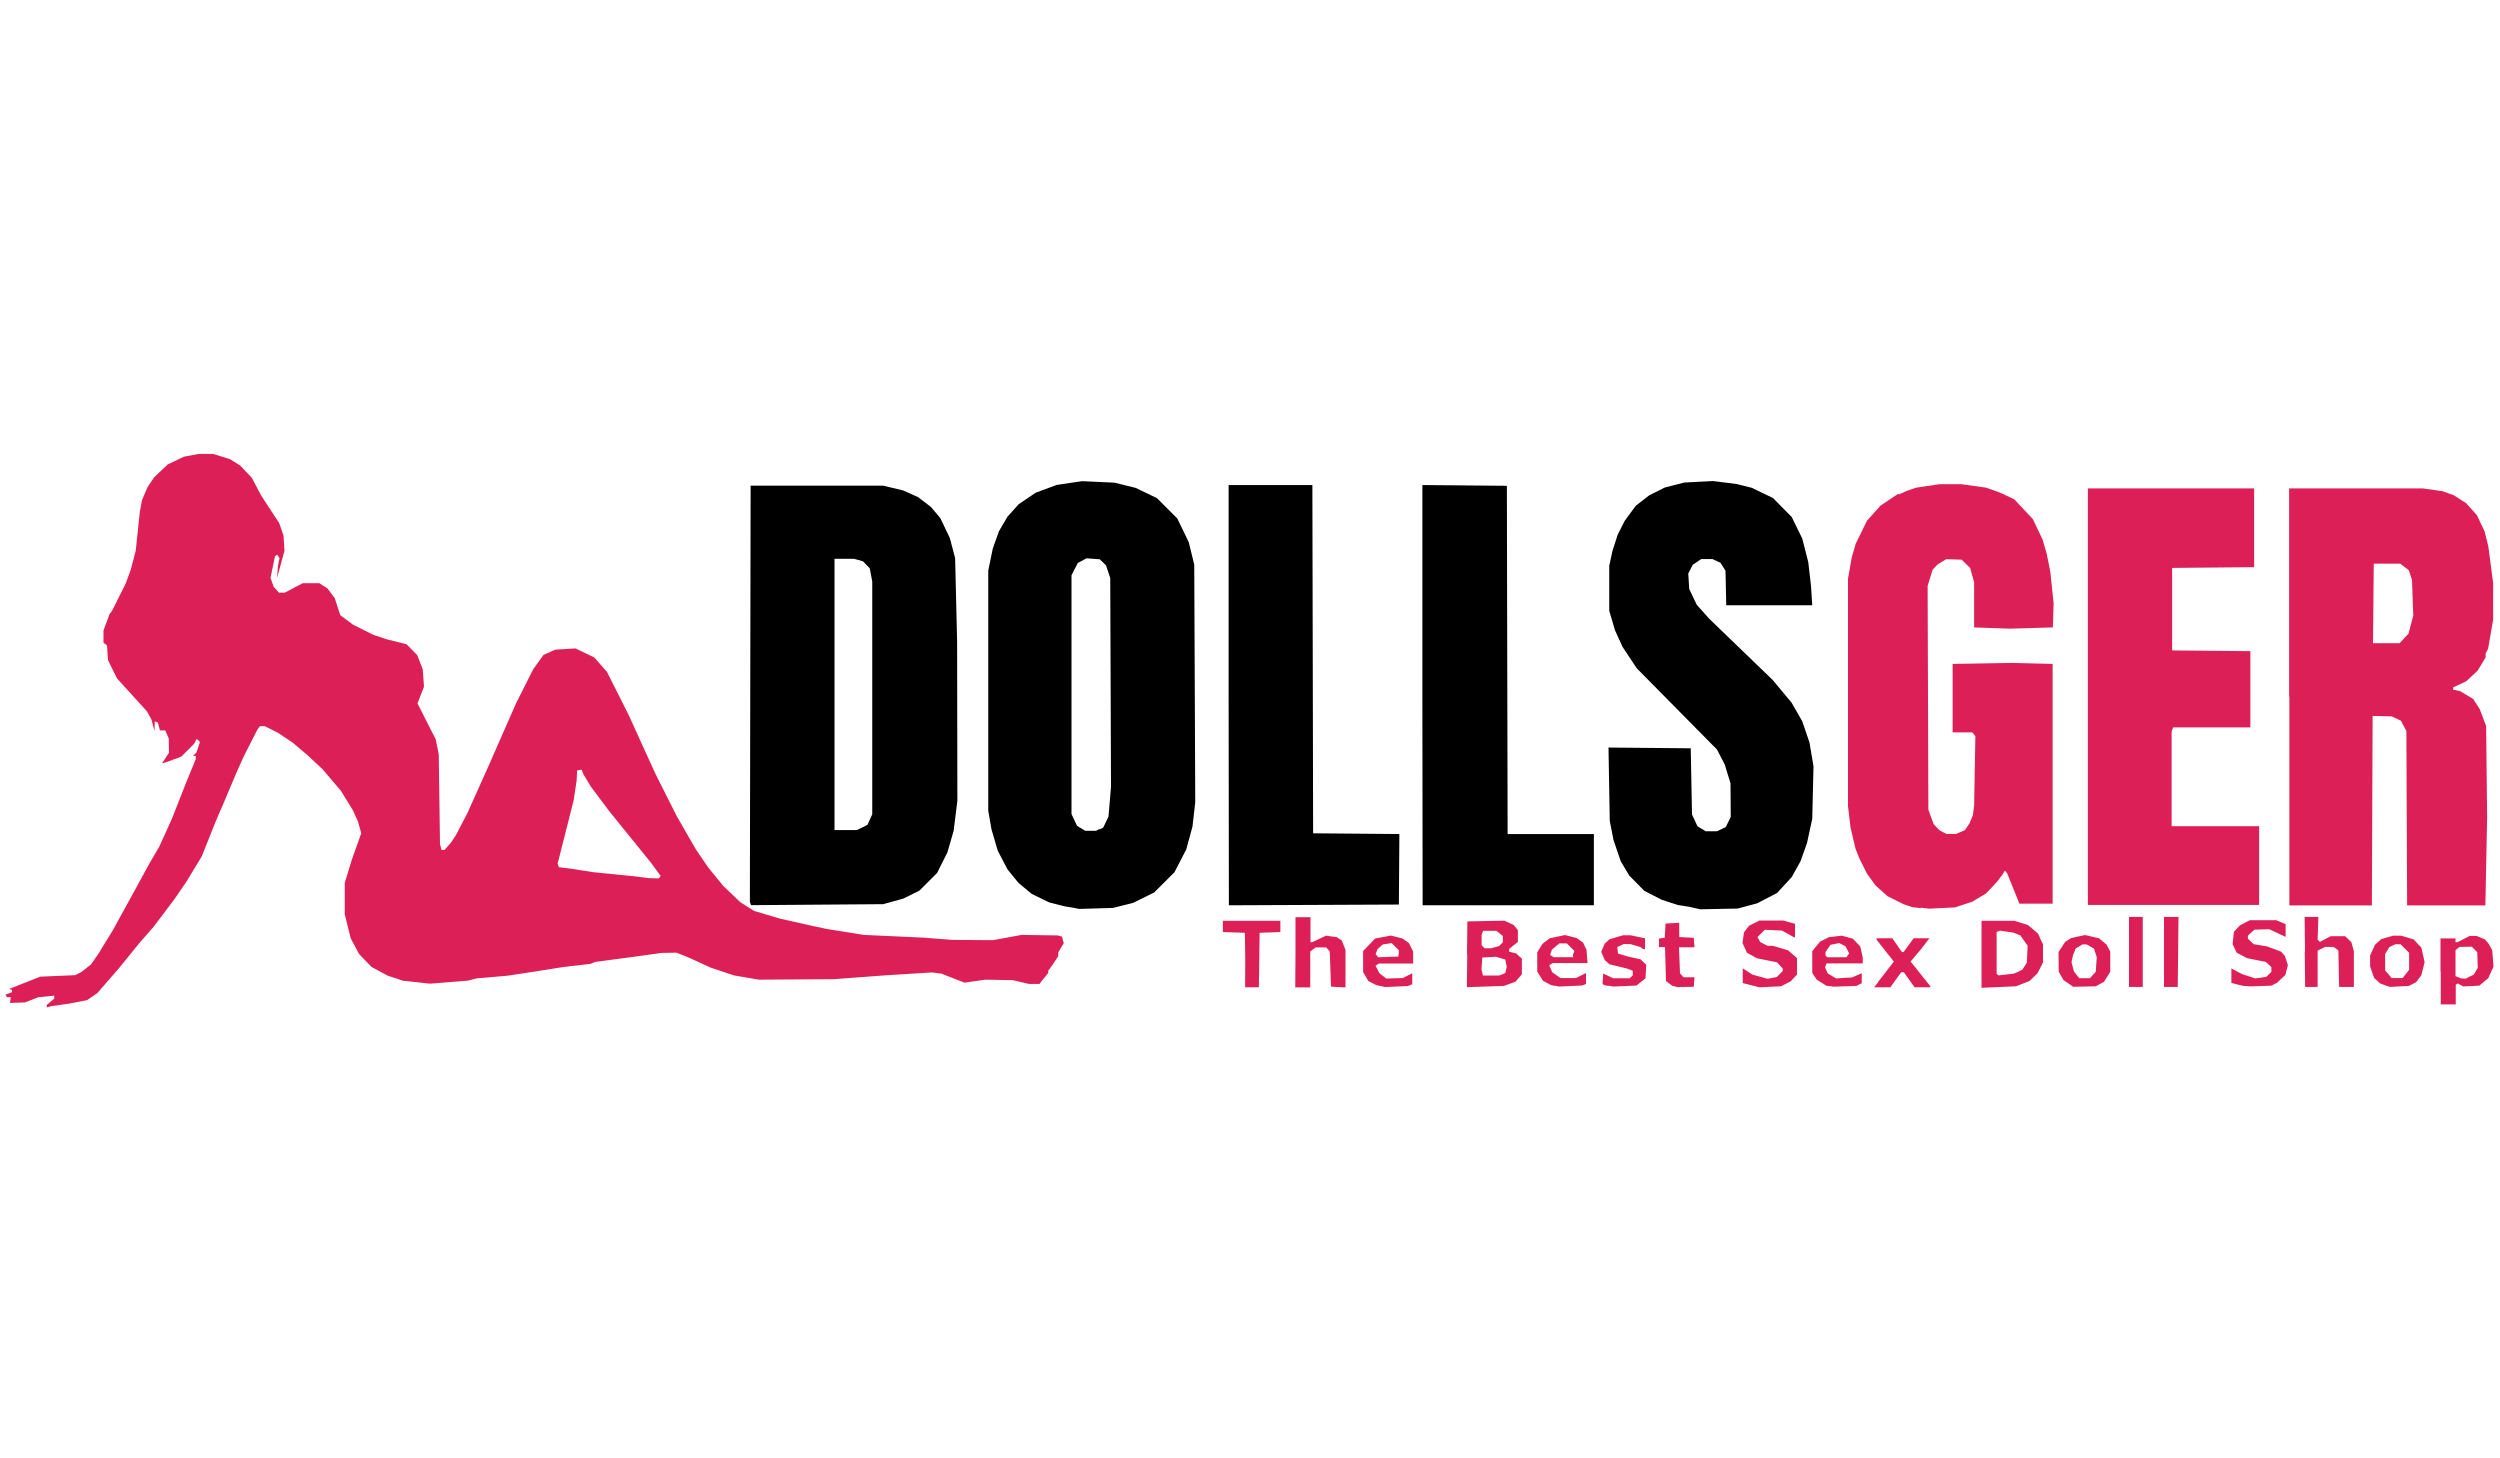
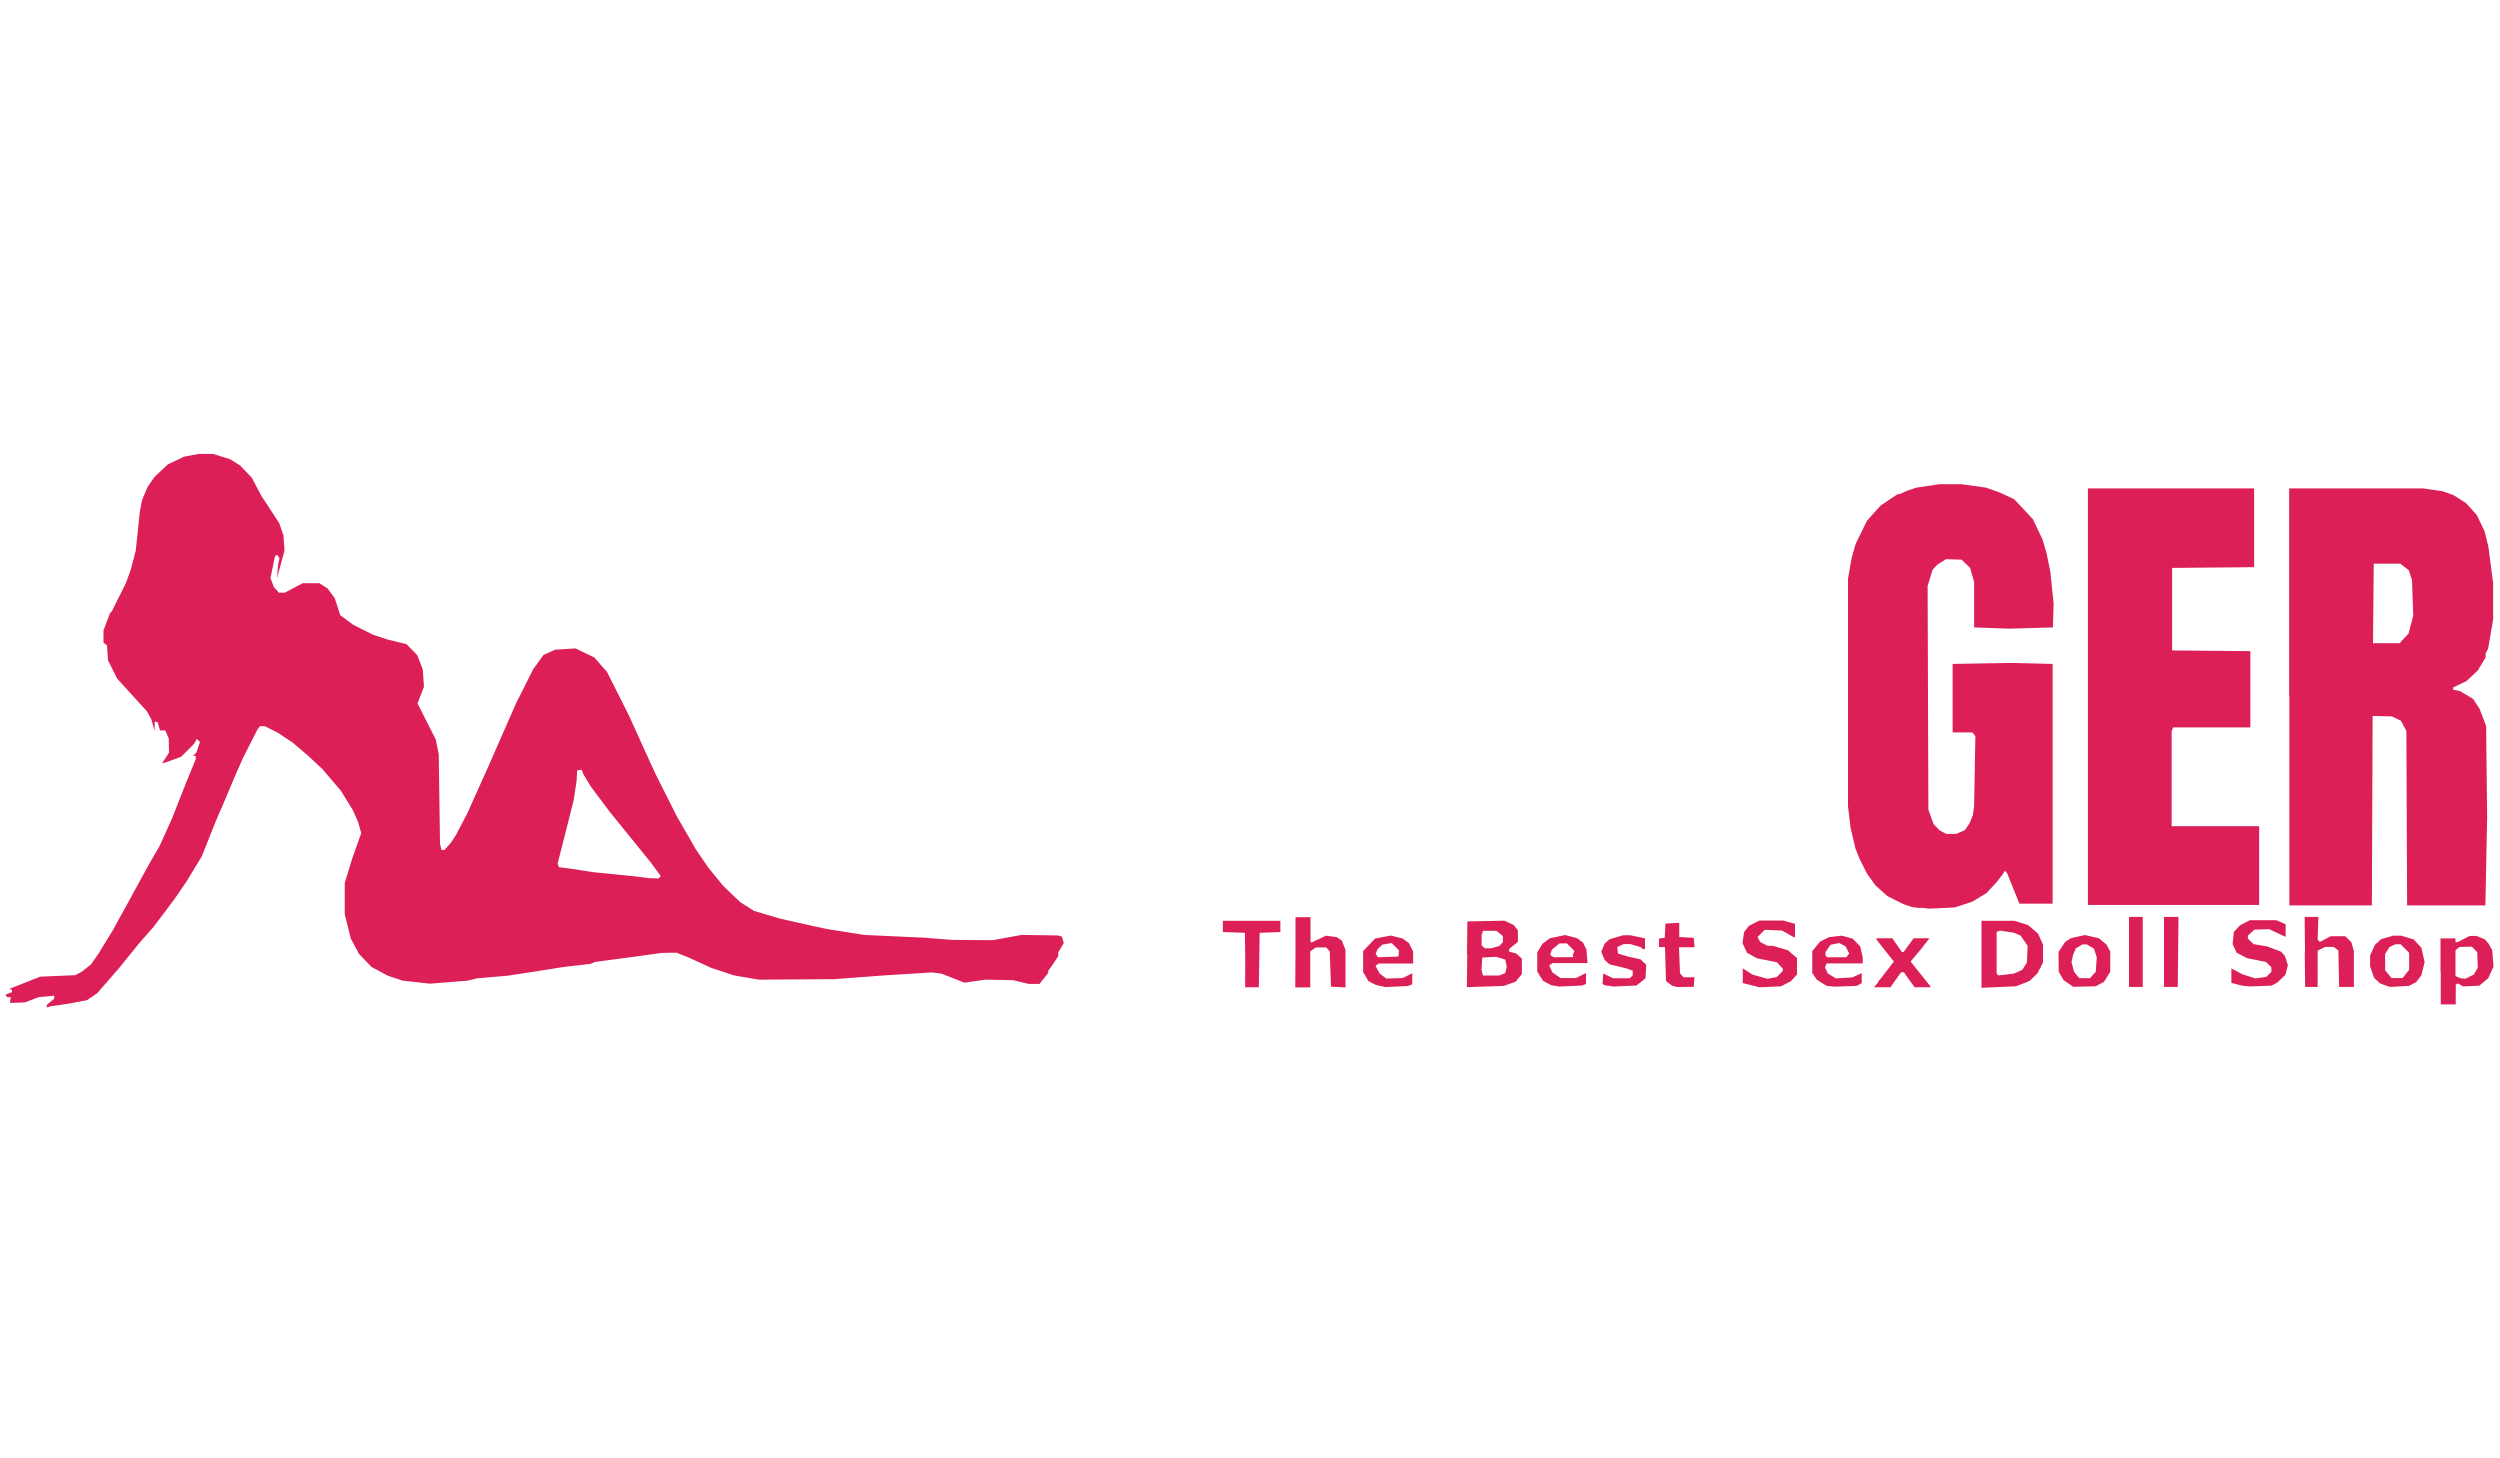
<svg xmlns="http://www.w3.org/2000/svg" width="1200" height="700" viewBox="0 0 2000 444">
  <path fill="#dc1f57" d="m 37.4,443.6 v -1 l 3,-2.5 3,-2.5 v -1.2 -1.2 l -6.3,0.6 -6.3,0.6 -5.4,2.1 -5.4,2.1 -6,0.2 -6,0.2 0.3,-2.3 0.3,-2.3 h -1.5 -1.5 l -0.6,-1 -0.6,-1 2.6,-1 2.6,-1 v -0.9 -0.9 l -1.1,-0.4 -1.1,-0.4 12.4,-4.9 12.4,-4.9 14,-0.6 14,-0.6 2.5,-1.3 2.5,-1.3 3.8,-3 3.8,-3 3.2,-4.6 3.2,-4.6 1,-1.7 1,-1.7 4.5,-7.3 4.5,-7.3 1.9,-3.5 1.9,-3.5 4.7,-8.5 4.7,-8.5 3,-5.5 3,-5.5 3,-5.5 3,-5.5 2.2,-4 2.2,-4 3.8,-6.5 3.8,-6.5 2.6,-5.7 2.6,-5.7 2.6,-5.8 2.6,-5.8 5.5,-14 5.5,-14 3.9,-9.5 3.9,-9.5 -0,-1.3 -0,-1.3 h -1.1 -1.1 l 1.4,-1.4 1.4,-1.4 1.4,-4.2 1.4,-4.2 -1.3,-1.2 -1.3,-1.2 -1.1,2 -1.1,2 -5.1,5.1 -5.1,5.1 -5.4,2 -5.4,2 -2.3,0.7 -2.3,0.7 2.8,-4.3 2.8,-4.3 -0.1,-5.7 -0.1,-5.7 -1.4,-3.2 -1.4,-3.2 h -2.1 -2.1 l -0.9,-3.2 -0.9,-3.2 -1.2,-0.4 -1.2,-0.4 -0.1,3.8 -0.1,3.8 -1.2,-4.5 -1.2,-4.5 -1.8,-3.3 -1.8,-3.3 -12,-13.2 -12,-13.2 -3.6,-7.3 -3.6,-7.3 -0.4,-5.9 -0.4,-5.9 -1.4,-1.1 -1.4,-1.1 v -4.9 -4.9 l 2.5,-6.7 2.5,-6.7 0.9,-1.1 0.9,-1.1 5.5,-11 5.5,-11 2,-5.5 2,-5.5 2,-7.6 2,-7.6 1.6,-15.3 1.6,-15.3 0.9,-4.9 0.9,-4.9 2.2,-5.2 2.2,-5.2 2.7,-4 2.7,-4 5.4,-5.1 5.4,-5.1 6.5,-3.1 6.5,-3.1 5.9,-1.1 5.9,-1.1 h 5.7 5.7 l 6.8,2.1 6.8,2.1 4,2.5 4,2.5 4.7,4.9 4.7,4.9 3.8,7.2 3.8,7.2 7.2,11 7.2,11 1.7,5 1.7,5 0.4,6 0.4,6 -3,11 -3,11 0.4,-5 0.4,-5 0.6,-3 0.6,-3 -0.9,-1.4 -0.9,-1.4 -0.9,0.6 -0.9,0.6 -1.8,8.7 -1.8,8.7 1.3,3.6 1.3,3.6 2.1,2.3 2.1,2.3 h 2.3 2.3 l 7.2,-3.8 7.2,-3.8 6.6,0 6.6,0 3.3,2.1 3.3,2.1 2.9,3.9 2.9,3.9 2.2,6.8 2.2,6.8 5.1,3.8 5.1,3.8 8.2,4.1 8.2,4.1 5.8,1.9 5.8,1.9 7.4,1.8 7.4,1.8 4.3,4.4 4.3,4.4 2.2,5.7 2.2,5.7 0.5,6.9 0.5,6.9 -2.6,6.7 -2.6,6.7 7.3,14.4 7.3,14.4 1.2,6 1.2,6 0.5,35.8 0.5,35.8 0.6,2.4 0.6,2.4 h 1.2 1.2 l 2.5,-2.8 2.5,-2.8 2,-3 2,-3 4.6,-8.8 4.6,-8.8 8.4,-18.7 8.4,-18.7 3.5,-8 3.5,-8 7.7,-17.5 7.7,-17.5 6.8,-13.5 6.8,-13.5 4.1,-5.7 4.1,-5.7 4.7,-2.1 4.7,-2.1 8.1,-0.5 8.1,-0.5 7.5,3.6 7.5,3.6 5.1,5.8 5.1,5.8 8.8,17.5 8.8,17.5 6.8,15 6.8,15 3.9,8.5 3.9,8.5 8.4,16.7 8.4,16.7 7.6,13.2 7.6,13.2 4.9,7.2 4.9,7.2 6,7.4 6,7.4 6.9,6.6 6.9,6.6 5.5,3.5 5.5,3.5 10.5,3.1 10.5,3.1 12,2.7 12,2.7 6.5,1.4 6.5,1.4 15,2.4 15,2.4 24,1.1 24,1.1 11.5,0.9 11.5,0.9 16.1,0.1 16.1,0.1 11.4,-2.1 11.4,-2.1 14.5,0.2 14.5,0.2 1.7,0.5 1.7,0.5 0.7,2.6 0.7,2.6 -2.2,3.7 -2.2,3.7 v 1.5 1.5 l -2.5,3.8 -2.5,3.8 -1.5,2 -1.5,2 v 0.9 0.9 l -2.5,3.1 -2.5,3.1 -1,1.3 -1,1.3 -4.2,-0 -4.2,-0 -6.5,-1.5 -6.5,-1.5 -11,-0.2 -11,-0.2 -8.3,1.2 -8.3,1.2 -9.2,-3.6 -9.2,-3.6 -3.8,-0.5 -3.8,-0.5 -19.2,1.2 -19.2,1.2 -20,1.5 -20,1.5 -30,0.2 -30,0.2 -10,-1.7 -10,-1.7 -9.3,-3.1 -9.3,-3.1 -8.7,-4 -8.7,-4 -5,-2 -5,-2 -6,0.1 -6,0.1 -10,1.4 -10,1.4 -16.5,2.2 -16.5,2.2 -2,0.8 -2,0.8 -10.5,1.2 -10.5,1.2 -12,1.9 -12,1.9 -10.5,1.6 -10.5,1.6 -12.5,1.1 -12.5,1.1 -3.5,0.9 -3.5,0.9 -15.1,1.2 -15.1,1.2 -10.9,-1.2 -10.9,-1.2 -6,-2 -6,-2 -6.5,-3.5 -6.5,-3.5 -5,-5.2 -5,-5.2 -3.3,-6.2 -3.3,-6.2 -2.4,-9.6 -2.4,-9.6 0,-12.6 0,-12.6 2.9,-9.5 2.9,-9.5 3.7,-10.4 3.7,-10.4 -1.3,-4.6 -1.3,-4.6 -2,-4.5 -2,-4.5 -4.8,-7.8 -4.8,-7.8 -7.4,-8.7 -7.4,-8.7 -5.9,-5.5 -5.9,-5.5 -6,-5.1 -6,-5.1 -6,-4 -6,-4 -5.2,-2.6 -5.2,-2.6 h -1.9 -1.9 l -1,1.3 -1,1.3 -5.6,11 -5.6,11 -2.9,6.5 -2.9,6.5 -5.7,13.5 -5.7,13.5 -0.9,2 -0.9,2 -1.9,4.5 -1.9,4.5 -5.3,13.3 -5.3,13.3 -6.2,10.2 -6.2,10.2 -4.8,7 -4.8,7 -8.3,11 -8.3,11 -5.7,6.5 -5.7,6.5 -8.1,10 -8.1,10 -8.7,10 -8.7,10 -4.1,2.8 -4.1,2.8 -7.3,1.4 -7.3,1.4 -7,1 -7,1 -1.8,0.5 -1.8,0.5 z m 490.5,-103.2 0.6,-1 -3.8,-5.2 -3.8,-5.2 -16.6,-20.5 -16.6,-20.5 -7.5,-10 -7.5,-10 -3,-5 -3,-5 -0.7,-1.8 -0.7,-1.8 -1.8,0.3 -1.8,0.3 -0.2,4.1 -0.2,4.1 -1.2,7.9 -1.2,7.9 -2.9,11.5 -2.9,11.5 -3.5,13.8 -3.5,13.8 0.5,1.4 0.5,1.4 4.7,0.6 4.7,0.6 9,1.4 9,1.4 16,1.6 16,1.6 6.5,0.8 6.5,0.8 3.7,0.1 3.7,0.1 z m 1424.5,75.5 v -26.5 h 6 6 v 1.5 1.5 l 0.8,-0 0.8,-0 4.9,-2.5 4.9,-2.5 h 2.7 2.7 l 3.4,1.4 3.4,1.4 1.5,1.8 1.5,1.8 1.4,2.5 1.4,2.5 0.5,6.6 0.5,6.6 -2.1,4.6 -2.1,4.6 -3.6,3 -3.6,3 -6.4,0.3 -6.4,0.3 -2.2,-1.2 -2.2,-1.2 -0.8,0.5 -0.8,0.5 v 7.9 7.9 h -6 -6 v -26.5 z m 23.4,4 3.2,-1.5 1.6,-2.7 1.6,-2.7 -0.2,-6.3 -0.2,-6.3 -2.2,-2.2 -2.2,-2.2 -4.9,0.1 -4.9,0.1 -1.6,1.3 -1.6,1.3 v 10.4 10.4 l 2.3,0.9 2.3,0.9 1.8,0.1 1.8,0.1 z m -979.6,-13.2 -0.3,-21.8 -8.8,-0.3 -8.8,-0.3 v -4.5 -4.5 h 23 23 v 4.5 4.5 l -8.3,0.3 -8.3,0.3 -0.3,21.8 -0.3,21.8 h -5.5 -5.5 z m 40.2,-6.3 v -28 h 6 6 v 10 10 h 0.7 0.7 l 5.5,-2.6 5.5,-2.6 4.3,0.6 4.3,0.6 2,1.3 2,1.3 1.5,3.8 1.5,3.8 v 15 15 l -5.8,-0.3 -5.8,-0.3 -0.5,-14.1 -0.5,-14.1 -1.4,-1.6 -1.4,-1.6 h -4.2 -4.2 l -2.2,1.6 -2.2,1.6 v 14.4 14.4 h -6 -6 z m 68,27.1 -3.5,-0.8 -3.1,-1.6 -3.1,-1.6 -2.1,-3.6 -2.1,-3.6 v -8.4 -8.4 l 4.8,-5 4.8,-5 6.3,-1.2 6.3,-1.2 4.7,1.2 4.7,1.2 2.5,1.8 2.5,1.8 1.7,3.4 1.7,3.4 0,4.8 0,4.8 -13.8,0 -13.7,0 -1.3,0.9 -1.3,0.9 1.6,3 1.6,3 2.7,2.1 2.7,2.1 6.6,-0.2 6.6,-0.2 3.8,-1.9 3.8,-1.9 v 4.4 4.4 l -1.8,0.7 -1.8,0.7 -9,0.4 -9,0.4 -3.5,-0.8 z m 14.6,-26.1 0.1,-2.5 -2.9,-2.9 -2.9,-2.9 -3.6,0.6 -3.6,0.6 -2,1.8 -2,1.8 -0.8,2 -0.8,2 1,1.3 1,1.3 8.1,-0.3 8.1,-0.3 z m 54.6,0.8 0.3,-26.4 14.8,-0.3 14.8,-0.3 3.7,1.7 3.7,1.7 1.7,2.1 1.7,2.1 0,4.7 0,4.7 -3.5,2.8 -3.5,2.8 -10e-5,1.1 v 1.1 l 2.8,0.7 2.8,0.7 2.3,2.1 2.3,2.1 v 6.2 6.2 l -2.5,3 -2.5,3 -4.7,1.7 -4.7,1.7 -14.8,0.5 -14.8,0.5 0.3,-26.4 z m 28.1,16 2.5,-1.1 0.6,-2.5 0.6,-2.5 -0.6,-2.9 -0.6,-2.9 -3.7,-1.1 -3.7,-1.1 -5.5,0.3 -5.5,0.3 -0.3,4.9 -0.3,4.9 0.6,2.3 0.6,2.3 h 6.4 6.4 z m -5.6,-21.8 3.2,-0.9 1.5,-1.5 1.5,-1.5 v -2.5 -2.5 l -2.6,-2.1 -2.6,-2.1 h -5.3 -5.3 l -0.6,1.6 -0.6,1.6 v 4.2 4.2 l 1.2,1.2 1.2,1.2 h 2.6 2.6 z m 48.2,31.1 -3.5,-0.8 -3.2,-1.7 -3.2,-1.7 -2.3,-3.7 -2.3,-3.7 v -7.7 -7.7 l 2.1,-3.4 2.1,-3.4 2.9,-2.2 2.9,-2.2 6.1,-1.3 6.1,-1.3 4.7,1.2 4.7,1.2 2.5,1.8 2.5,1.8 1.4,2.9 1.4,2.9 0.4,5.3 0.4,5.3 -13.9,0 -13.9,0 -1.4,0.9 -1.4,0.9 1.2,2.8 1.2,2.8 3.3,2.3 3.3,2.3 h 6.2 6.2 l 4,-2 4,-2 v 4.4 4.4 l -1.7,0.6 -1.7,0.6 -9.1,0.4 -9.1,0.4 -3.5,-0.8 z m 14,-24 v -0.9 l 0.6,-1.6 0.6,-1.6 -3,-3 -3,-3 h -3 -3 l -3,2.5 -3,2.5 -0.7,2.1 -0.7,2.1 1.4,0.9 1.4,0.9 7.8,0 7.8,0 v -0.9 z m 28.7,24 -3.8,-0.8 -0.6,-0.6 -0.6,-0.6 0.3,-4 0.3,-4 4,1.9 4,1.9 6.6,0 6.6,0 1.2,-1.2 1.2,-1.2 v -1.8 -1.8 l -2.3,-0.9 -2.3,-0.9 -7,-1.7 -7,-1.7 -1.9,-1.7 -1.9,-1.7 -1.4,-3.3 -1.4,-3.3 1.4,-3.3 1.4,-3.3 1.9,-1.7 1.9,-1.7 5.4,-1.6 5.4,-1.6 h 3 3 l 5.8,1.2 5.8,1.2 v 4.3 4.3 h -0.8 -0.8 l -1,-0.8 -1,-0.8 -4.1,-1.2 -4.1,-1.2 h -2.6 -2.6 l -2.6,1.2 -2.6,1.2 0.3,2.6 0.3,2.6 4,1.2 4,1.2 5,1.1 5,1.1 2.3,2.2 2.3,2.2 -0.3,5.4 -0.3,5.4 -3.6,2.9 -3.6,2.9 -9.4,0.4 -9.4,0.4 -3.8,-0.8 z m 52.8,0.2 -2,-0.4 -2.5,-1.9 -2.5,-1.9 -0.4,-13.6 -0.4,-13.6 h -2.4 -2.4 v -3.4 -3.4 l 2.3,-0.3 2.3,-0.3 0.3,-5.7 0.3,-5.7 5.5,-0.3 5.5,-0.3 v 5.7 5.7 l 5.8,0.3 5.8,0.3 0.3,3.8 0.3,3.8 h -6.2 -6.2 l 0.4,10.4 0.4,10.4 1.4,1.6 1.4,1.6 h 4.4 4.4 l -0.3,3.8 -0.3,3.8 -6.5,0.1 -6.5,0.1 -2,-0.4 z m 65.5,0.1 -2.5,-0.5 -4.3,-1.1 -4.3,-1.1 v -5.9 -5.9 l 3.8,2.5 3.8,2.5 6.1,1.7 6.1,1.7 3.7,-0.7 3.7,-0.7 2.4,-2.4 2.4,-2.4 v -1 -1 l -2.3,-2.5 -2.3,-2.5 -8,-1.6 -8,-1.6 -4,-2.2 -4,-2.2 -1.8,-3.9 -1.8,-3.9 0.6,-4.3 0.6,-4.3 2,-2.6 2,-2.6 4.2,-2.1 4.2,-2.1 9.5,-0 9.5,-0 4.7,1.3 4.7,1.3 v 5.4 5.4 h -0.4 -0.4 l -4.8,-2.7 -4.8,-2.7 -6.9,-0.3 -6.9,-0.3 -2.9,2.9 -2.9,2.9 1.1,2 1.1,2 2.9,1.5 2.9,1.5 h 2.1 2.1 l 6.1,1.8 6.1,1.8 3.6,3.1 3.6,3.1 -0,6.6 -0,6.6 -2.5,2.7 -2.5,2.7 -3.9,2 -3.9,2 -8.6,0.4 -8.6,0.4 -2.5,-0.5 z m 58.6,-0.1 -2.9,-0.5 -3.8,-2.4 -3.8,-2.4 -1.8,-2.7 -1.8,-2.7 v -8.7 -8.7 l 3.1,-3.8 3.1,-3.8 3.6,-1.8 3.6,-1.8 5.1,-0.6 5.1,-0.6 4.4,1.2 4.4,1.2 3,3.1 3,3.1 1,4.5 1,4.5 0,2.3 0,2.3 h -14.5 -14.5 l -0.6,1.6 -0.6,1.6 1.1,2.4 1.1,2.4 3.3,2 3.3,2 6.5,-0.4 6.5,-0.4 3.8,-1.7 3.8,-1.7 v 4 4 l -2.1,1.1 -2.1,1.1 -9.2,0.3 -9.2,0.3 -2.9,-0.5 z m 14.3,-24.8 1.2,-1.4 -1.5,-2.9 -1.5,-2.9 -2.5,-1.3 -2.5,-1.3 -3.5,0.7 -3.5,0.7 -2,2.9 -2,2.9 v 1.4 1.4 l 0.7,0.7 0.7,0.7 h 7.7 7.7 z m 24.2,21.3 3.3,-4.1 4.7,-6.1 4.7,-6.1 -2.4,-3 -2.4,-3 -4.5,-5.7 -4.5,-5.7 v -0.6 -0.6 l 6.3,0 6.3,0 3.8,5.5 3.8,5.5 h 0.7 0.7 l 4,-5.5 4,-5.5 6.3,-0 6.3,-0 -3.3,4.3 -3.3,4.3 -4.2,5 -4.2,5 7.9,9.9 7.9,9.9 v 0.4 0.4 h -6.3 -6.3 l -4.3,-6 -4.3,-6 -1.1,0 -1.1,0 -4.3,6 -4.3,6 h -6.5 -6.5 l 3.3,-4.1 z m 82.8,-22.3 v -26.6 h 13.2 13.2 l 5.4,1.7 5.4,1.7 4,3.4 4,3.4 2,4.4 2,4.4 v 7.2 7.2 l -2.2,4.3 -2.2,4.3 -3.2,3.1 -3.2,3.1 -5.4,2.1 -5.4,2.1 -13.8,0.6 -13.8,0.6 z m 29.1,14.3 3.6,-1.8 1.8,-2.8 1.8,-2.8 0.3,-6.8 0.3,-6.8 -2.9,-4.1 -2.9,-4.1 -2.7,-1.1 -2.7,-1.1 -5.4,-0.8 -5.4,-0.8 -1.4,0.5 -1.4,0.5 v 16.7 16.7 l 0.7,0.7 0.7,0.7 6.1,-0.7 6.1,-0.7 z m 40.4,9.2 -3.9,-2.7 -1.9,-3.3 -1.9,-3.3 -0.1,-7.9 -0.1,-7.9 2.7,-4.1 2.7,-4.1 2.4,-1.5 2.4,-1.5 5.5,-1.2 5.5,-1.2 5.6,1.3 5.6,1.3 3,2.5 3,2.5 1.5,2.8 1.5,2.8 v 8.1 8.1 l -2.5,4 -2.5,4 -3.3,1.8 -3.3,1.8 -9,0.2 -9,0.2 -3.9,-2.7 z m 19.5,-6.7 2.4,-2.5 0.4,-5.9 0.4,-5.9 -1.1,-3.4 -1.1,-3.4 -2.9,-1.7 -2.9,-1.7 h -1.7 -1.7 l -2.7,1.6 -2.7,1.6 -1.1,2.7 -1.1,2.7 -0.6,2.8 -0.6,2.8 1,3.8 1,3.8 2.1,2.6 2.1,2.6 h 4.3 4.3 z m 29,-18.5 v -28 h 5.5 5.5 v 28 28 h -5.5 -5.5 z m 28,0 v -28 l 5.8,-6.3e-4 5.8,-6.2e-4 -0.3,28 -0.3,28 h -5.5 -5.5 z m 65.5,27.4 -3,-0.4 -4.3,-1.1 -4.3,-1.1 v -5.8 -5.8 l 4.3,2.3 4.3,2.3 5.3,1.7 5.3,1.7 4.3,-0.6 4.3,-0.6 2.1,-2 2.1,-2 v -1.9 -1.9 l -2.2,-2.1 -2.2,-2.1 -2,-0.4 -2,-0.4 -5.5,-1.1 -5.5,-1.1 -4.2,-2.2 -4.2,-2.2 -1.6,-3.4 -1.6,-3.4 0.5,-4.9 0.5,-4.9 2.4,-2.6 2.4,-2.6 4,-2.1 4,-2.1 10.5,0 10.5,0 3.8,1.6 3.8,1.6 v 5.1 5.1 l -0.8,-0.4 -0.8,-0.4 -5.8,-2.7 -5.8,-2.7 -5.9,0.2 -5.9,0.2 -2.6,2.4 -2.6,2.4 v 1.2 1.2 l 2.3,2.2 2.3,2.2 5.4,0.9 5.4,0.9 5.6,2.1 5.6,2.1 1.5,1.7 1.5,1.7 1.2,3.7 1.2,3.7 -1,3.9 -1,3.9 -3.3,3.1 -3.3,3.1 -2.3,1.2 -2.3,1.2 -8.7,0.3 -8.7,0.3 -3,-0.4 z m 47.3,-27.4 -0.3,-28 5.5,-0 5.5,-0 -0.3,9.1 -0.3,9.1 0.9,0.9 0.9,0.9 4.4,-2.3 4.4,-2.3 5.7,0 5.7,0 2.5,2.4 2.5,2.4 1,3.6 1,3.6 0,14.3 0,14.3 h -5.9 -5.9 l -0.3,-14.6 -0.3,-14.6 -1.9,-1.4 -1.9,-1.4 h -3.4 -3.4 l -3,1.5 -3,1.5 v 14.5 14.5 h -5 -5 l -0.3,-28 z m 63.9,26.6 -3.8,-1.4 -2.4,-2.2 -2.4,-2.2 -1.6,-4.6 -1.6,-4.6 v -4.4 -4.4 l 1.9,-4.2 1.9,-4.2 2.5,-2.3 2.5,-2.3 4.8,-1.4 4.8,-1.4 h 3.2 3.2 l 5,1.5 5,1.5 3.1,3.3 3.1,3.3 1.3,5.8 1.3,5.8 -1.3,5.2 -1.3,5.2 -2.1,2.8 -2.1,2.8 -2.9,1.5 -2.9,1.5 -7.6,0.4 -7.6,0.4 z m 16.8,-9 2.6,-3.3 v -6.8 -6.8 l -3.4,-3.4 -3.4,-3.4 h -2.1 -2.1 l -2.4,1.1 -2.4,1.1 -1.7,2.8 -1.7,2.8 v 6.5 6.5 l 2.6,3.1 2.6,3.1 h 4.4 4.4 z m -387.9,-52.6 -7,-0.8 -3.5,-1.2 -3.5,-1.2 -6.4,-3.2 -6.4,-3.2 -4.8,-4.3 -4.8,-4.3 -3.4,-4.7 -3.4,-4.7 -3,-6 -3,-6 -1.6,-4 -1.6,-4 -2,-8.5 -2,-8.5 -1,-8.5 -1,-8.5 v -91 -91 l 1.5,-8.5 1.5,-8.5 1.6,-5.5 1.6,-5.5 4.5,-9.2 4.5,-9.2 5.4,-6 5.4,-6 6.8,-4.6 6.9,-4.6 h 0.7 0.7 l 3.2,-1.4 3.2,-1.4 3.5,-1.2 3.5,-1.2 9.4,-1.4 9.4,-1.4 8.6,0 8.6,0 10,1.4 10,1.4 4.5,1.6 4.5,1.6 2,0.8 2,0.8 4.8,2.3 4.8,2.3 7.4,7.9 7.4,7.9 3.9,8.2 3.9,8.2 1.6,5.5 1.6,5.5 1.5,7.5 1.5,7.5 1.3,12.5 1.3,12.5 -0.3,9.6 -0.3,9.6 -17.2,0.5 -17.2,0.5 -14.3,-0.5 -14.3,-0.5 v -18.1 -18.1 l -1.6,-5.7 -1.6,-5.7 -3.4,-3.3 -3.4,-3.3 -6.2,-0.2 -6.2,-0.2 -3.4,2.1 -3.4,2.1 -2,2.1 -2,2.1 -2,6.5 -2,6.5 0.3,89.5 0.3,89.5 2.1,5.8 2.1,5.8 2.4,2.5 2.4,2.5 2.7,1.4 2.7,1.4 h 3.9 3.9 l 3.5,-1.5 3.5,-1.5 1.9,-2.8 1.9,-2.8 1.3,-3.2 1.3,-3.2 0.5,-3.8 0.5,-3.8 0.5,-27.8 0.5,-27.8 -1.2,-1.5 -1.2,-1.5 h -7.9 -7.9 v -27.4 -27.4 l 23.7,-0.4 23.7,-0.4 16.3,0.4 16.3,0.4 v 95.9 95.9 l -13.3,-0 -13.3,-0 -4.9,-12.2 -4.9,-12.2 -0.9,-1 -0.9,-1 -0.9,1.5 -0.9,1.5 -2.3,3 -2.3,3 -4.2,4.5 -4.2,4.5 -5.6,3.4 -5.6,3.4 -7,2.3 -7,2.3 -10.2,0.5 -10.2,0.5 -7,-0.8 z m 133.5,-169.5 V 29.4 h 66.5 66.5 v 31.5 31.5 l -32.8,0.3 -32.8,0.3 v 33 33 l 31.3,0.3 31.3,0.3 v 30.5 30.5 h -30.9 -30.9 l -0.6,1.6 -0.6,1.6 v 37.9 37.9 h 35 35 v 31.5 31.5 h -68.5 -68.5 z m 161,0 V 29.4 h 53.5 53.5 l 7.8,1.1 7.8,1.1 4.5,1.6 4.5,1.6 5,3.2 5,3.2 4.3,4.8 4.3,4.8 3.1,6.5 3.1,6.5 1.5,6.1 1.5,6.1 1.9,14.5 1.9,14.5 0,14.7 0,14.7 -2,11.6 -2,11.6 -1,1.9 -1,1.9 v 1.6 1.6 l -3.2,5.3 -3.2,5.3 -4.5,4.2 -4.5,4.2 -5.3,2.5 -5.3,2.5 v 0.9 0.9 l 2.8,0.6 2.8,0.6 5.2,3.1 5.2,3.1 2.6,4 2.6,4 2.6,6.8 2.6,6.8 0.4,36.5 0.4,36.5 -0.7,35.3 -0.7,35.3 h -31.3 -31.3 l -0.3,-69.8 -0.3,-69.8 -2.2,-4.1 -2.2,-4.1 -3.6,-1.7 -3.6,-1.7 -7.7,-0.2 -7.7,-0.2 -0.3,75.8 -0.3,75.8 h -33 -33 v -166.5 z m 91.9,-46.3 3.6,-3.8 1.9,-7.2 1.9,-7.2 -0.5,-14.3 -0.5,-14.3 -1.3,-3.9 -1.3,-3.9 -3.4,-2.6 -3.4,-2.6 h -10.6 -10.6 l -0.3,31.8 -0.3,31.8 h 10.7 10.7 z" />
-   <path fill="#000000" d="m 857.7,364.7 -5.7,-0.9 -6.3,-1.6 -6.3,-1.6 -7,-3.4 -7,-3.4 -5.3,-4.4 -5.3,-4.4 -4.4,-5.4 -4.4,-5.4 -3.9,-7.5 -3.9,-7.5 -2.5,-8.5 -2.5,-8.5 -1.3,-7.5 -1.3,-7.5 v -96 -96 l 1.8,-8.8 1.8,-8.8 2.5,-7 2.5,-7 3.4,-5.8 3.4,-5.8 4.5,-5 4.5,-5 6.8,-4.6 6.8,-4.6 8.4,-3.1 8.4,-3.1 10.1,-1.5 10.1,-1.5 13,0.6 13,0.6 8.5,2.1 8.5,2.1 8.5,4.1 8.5,4.1 8.1,8.1 8.1,8.1 4.6,9.5 4.6,9.5 2.2,9 2.2,9 0.4,95 0.4,95 -1.1,9.7 -1.1,9.7 -2.5,9.2 -2.5,9.2 -4.7,9.1 -4.7,9.1 -8.1,8.1 -8.1,8.1 -8.5,4.2 -8.5,4.2 -8,2 -8,2 -13.5,0.4 -13.5,0.4 z m 22.1,-62.5 2.8,-1.5 2.1,-4.4 2.1,-4.4 1,-11.9 1,-11.9 -0.3,-83.5 -0.3,-83.5 -1.7,-5.1 -1.7,-5.1 -2.5,-2.4 -2.5,-2.4 -5.3,-0.4 -5.3,-0.4 -3.5,1.9 -3.5,1.9 -2.5,4.9 -2.5,4.9 v 95.5 95.5 l 2.2,4.7 2.2,4.7 3.3,2 3.3,2 4.3,0 4.3,0 2.8,-1.5 z m 471.6,61.9 -9,-1.4 -6.5,-2.1 -6.5,-2.1 -7,-3.6 -7,-3.6 -6,-6.1 -6,-6.1 -3.4,-5.7 -3.4,-5.7 -2.9,-8.5 -2.9,-8.5 -1.5,-7.7 -1.5,-7.7 -0.5,-29.3 -0.5,-29.3 32.9,0.3 32.9,0.3 0.5,26.5 0.5,26.5 2.2,4.7 2.2,4.7 3.3,2 3.3,2 4.5,0 4.5,0 3.5,-1.7 3.5,-1.7 2,-4 2,-4 -0.1,-13.5 -0.1,-13.5 -2.3,-7.5 -2.3,-7.5 -3.1,-6 -3.1,-6 -32.1,-32.5 -32.1,-32.5 -5.7,-8.6 -5.7,-8.6 -3,-6.6 -3,-6.6 -2.3,-7.8 -2.3,-7.8 0,-18 0,-18 1.3,-6 1.3,-6 2.1,-6.5 2.1,-6.5 2.8,-5.5 2.8,-5.5 4.4,-6 4.4,-6 5.4,-4.2 5.4,-4.2 6.2,-3.1 6.2,-3.1 7.8,-2 7.8,-2 11.5,-0.6 11.5,-0.6 9.5,1.2 9.5,1.2 6,1.5 6,1.5 8.5,4.1 8.5,4.1 7.5,7.6 7.5,7.6 4.2,8.6 4.2,8.6 2.4,9.4 2.4,9.4 1.1,9.5 1.1,9.5 0.5,7.8 0.5,7.8 h -34.4 -34.4 l -0.3,-13.8 -0.3,-13.8 -2,-3.2 -2,-3.2 -3.2,-1.5 -3.2,-1.5 h -4.5 -4.5 l -3.4,2.3 -3.4,2.3 -1.8,3.5 -1.8,3.5 0.4,6.2 0.4,6.2 3,6.3 3,6.3 4.9,5.5 4.9,5.5 25.4,24.5 25.4,24.5 7.6,9.1 7.6,9.1 4.3,7.5 4.3,7.5 2.9,8.5 2.9,8.5 1.6,9.5 1.6,9.5 -0.5,21 -0.5,21 -2.1,9.7 -2.1,9.7 -2.6,7.3 -2.6,7.3 -3.5,6.3 -3.5,6.3 -5.9,6.4 -5.9,6.4 -7.9,4.1 -7.9,4.1 -7.8,2.1 -7.8,2.1 -15,0.3 -15,0.3 z m -751,-2.6 -0.5,-1.3 0.3,-166.5 0.3,-166.5 h 53 53 l 8,1.9 8,1.9 6,2.7 6,2.7 5.1,3.9 5.1,3.9 3.8,4.5 3.8,4.5 3.8,8 3.8,8 2.1,8 2.1,8 0.8,33.5 0.8,33.5 0.1,63.5 0.1,63.5 -1.5,12.1 -1.5,12.1 -2.5,8.6 -2.5,8.6 -4.1,8.2 -4.1,8.2 -7.1,7.1 -7.1,7.1 -6.5,3.2 -6.5,3.2 -8,2.2 -8,2.2 -52.8,0.4 -52.8,0.4 -0.5,-1.3 z m 89.6,-60.9 4,-2.1 1.9,-4.2 1.9,-4.2 0,-93.1 0,-93.1 -1,-5.3 -1,-5.3 -2.7,-2.8 -2.7,-2.8 -3.6,-1 -3.6,-1 -7.8,-0 -7.8,-0 v 108.5 108.5 h 9 9 z m 292.9,-105.9 V 26.7 h 33.5 33.5 l 0.3,139.3 0.3,139.3 34.5,0.3 34.5,0.3 -0.2,28.2 -0.2,28.2 -68,0.3 -68,0.3 z m 155,-0 V 26.7 l 33.8,0.3 33.8,0.3 0.3,139.3 0.3,139.3 h 34.5 34.5 v 28.5 28.5 h -68.5 -68.5 z" />
</svg>